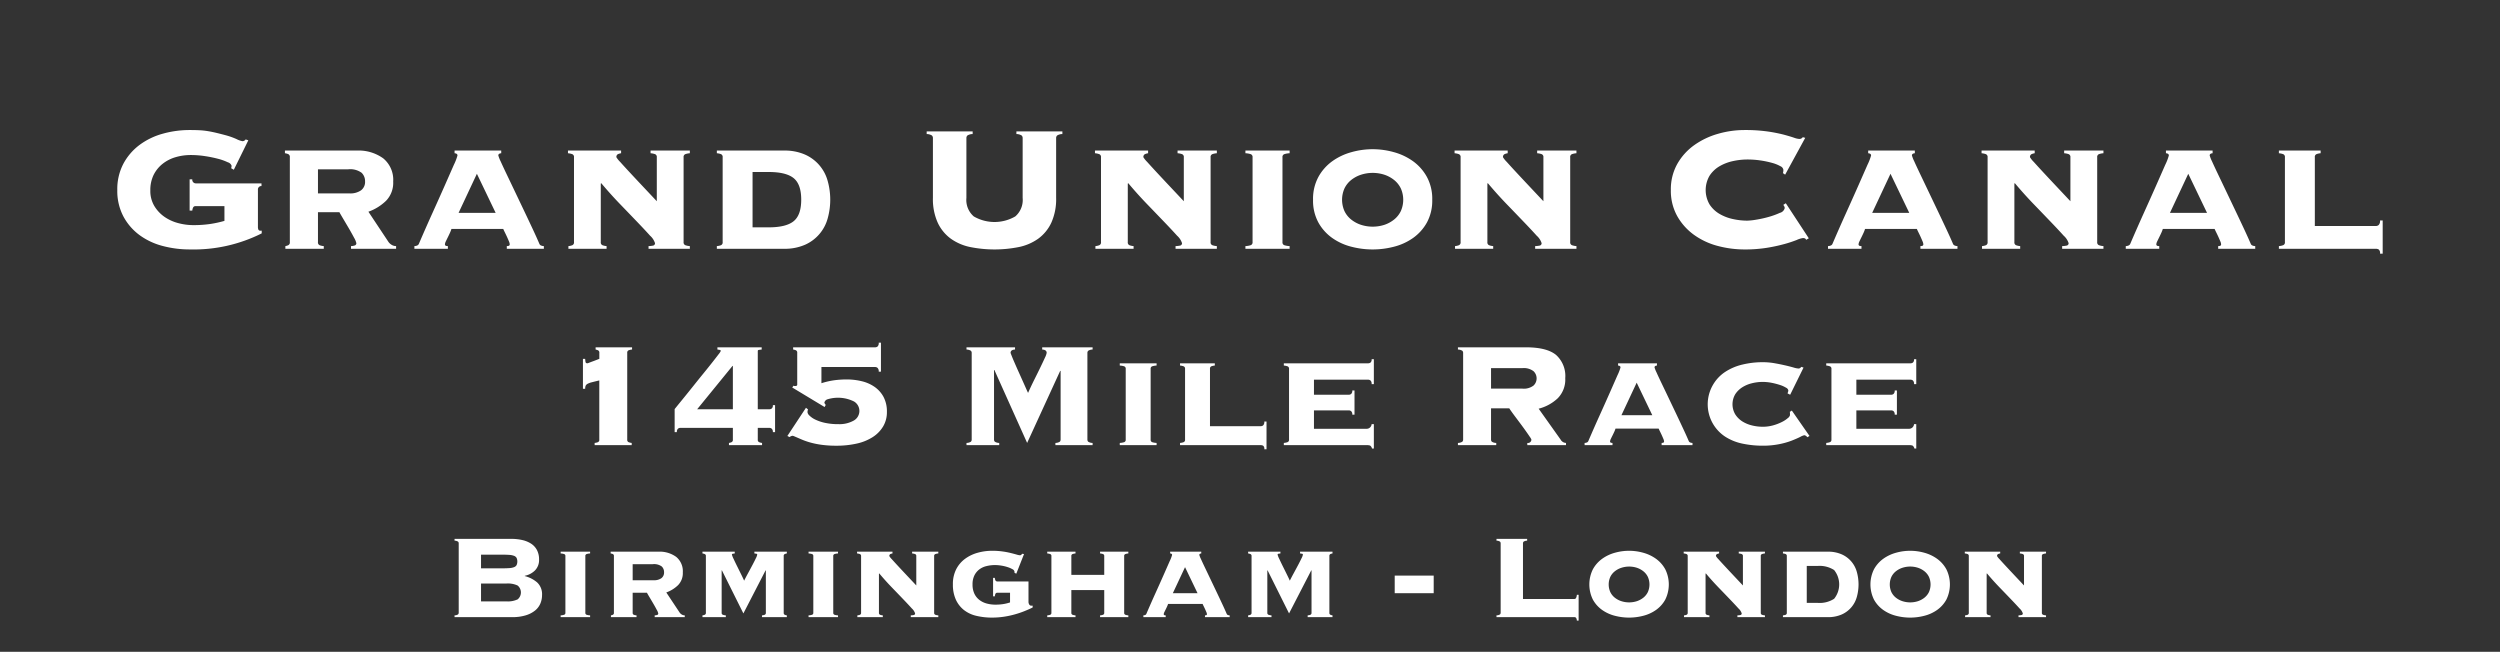
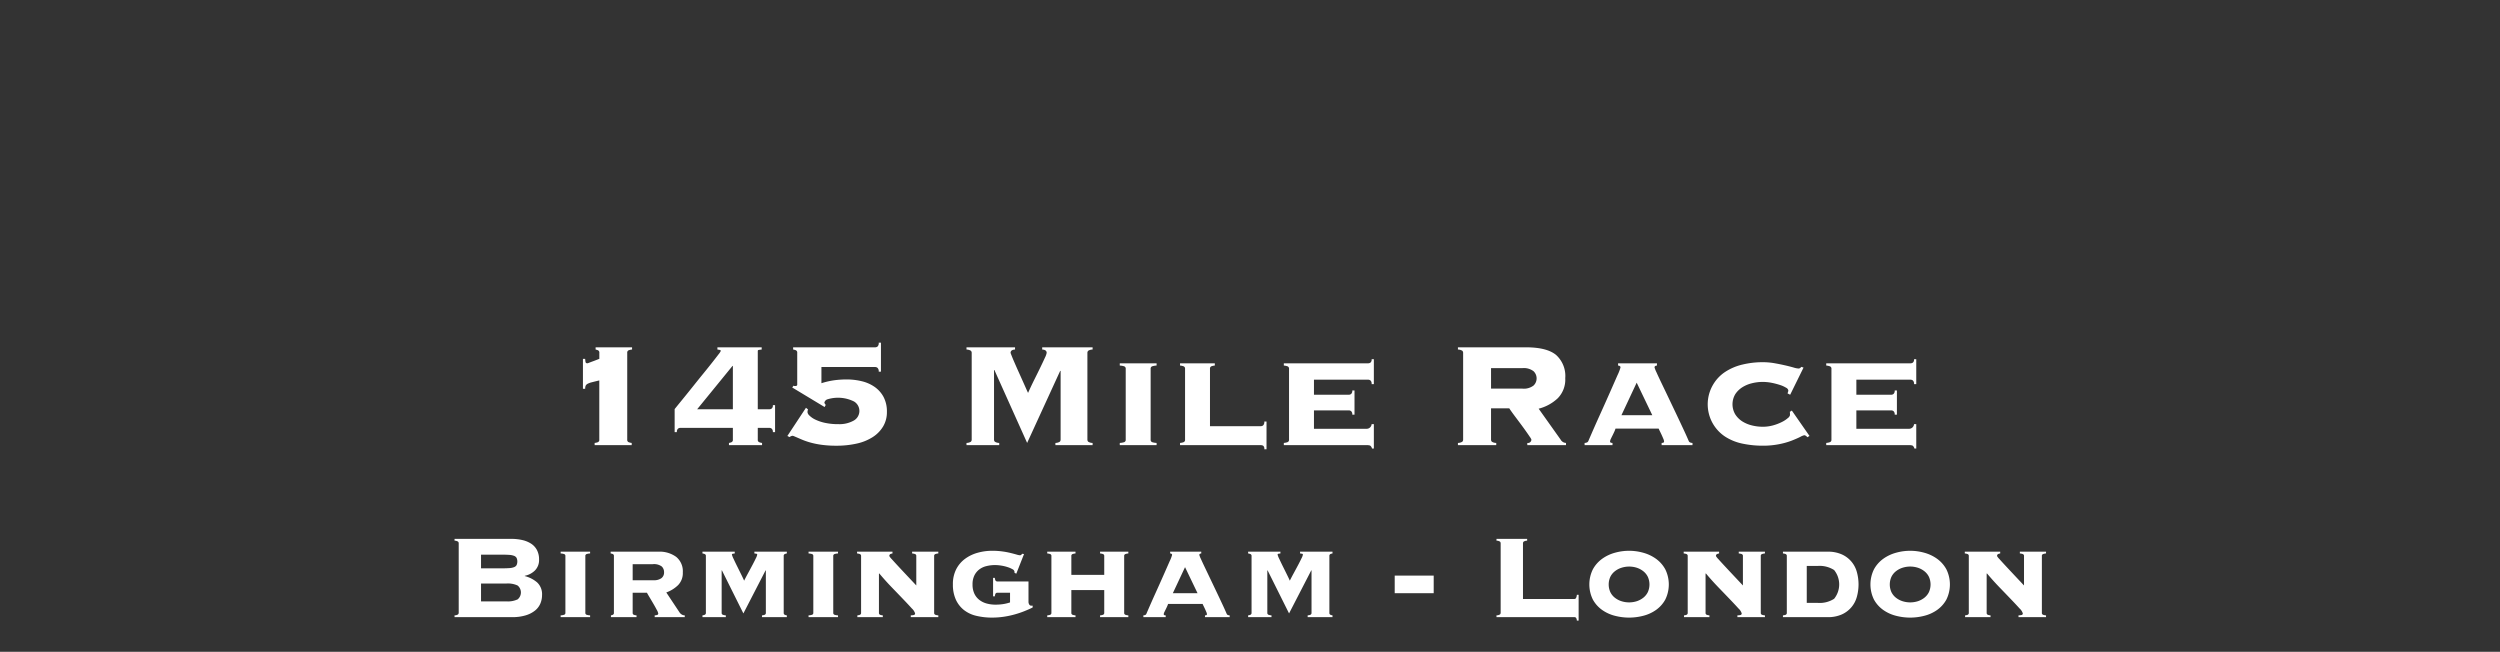
<svg xmlns="http://www.w3.org/2000/svg" width="560" height="146" viewBox="0 0 560 146">
  <rect x="0" y="0" width="560" height="146" fill="#333333" stroke="none" />
  <defs>
    <style>
      .cls-1 {
        fill: #fff;
        fill-rule: evenodd;
      }
    </style>
  </defs>
-   <path id="Grand_Union_Canal" data-name="Grand Union Canal" class="cls-1" d="M50.275,46.177v3.3a24.532,24.532,0,0,1-3.225.7,25.678,25.678,0,0,1-3.775.25,13.051,13.051,0,0,1-3.35-.45,9.74,9.74,0,0,1-3.075-1.4,7.908,7.908,0,0,1-2.275-2.425,6.538,6.538,0,0,1-.9-3.475,7.7,7.7,0,0,1,.75-3.525,7.328,7.328,0,0,1,2.025-2.475,8.534,8.534,0,0,1,2.9-1.475,12.154,12.154,0,0,1,3.425-.475,20.909,20.909,0,0,1,3.175.25,27.55,27.55,0,0,1,2.925.6,11.723,11.723,0,0,1,2.15.775,1.246,1.246,0,0,1,.85.775,1.757,1.757,0,0,1-.1.55l0.6,0.35,3.25-6.6-0.6-.2a0.864,0.864,0,0,1-.7.4,4.685,4.685,0,0,1-1.35-.475,16.219,16.219,0,0,0-2.3-.825q-1.3-.349-2.25-0.575t-1.85-.375a16.608,16.608,0,0,0-1.85-.2q-0.95-.049-2.2-0.05a22.272,22.272,0,0,0-6.075.825,15.726,15.726,0,0,0-5.175,2.5,12.8,12.8,0,0,0-3.625,4.2,12.2,12.2,0,0,0-1.375,5.925A12.194,12.194,0,0,0,27.65,48.5a12.531,12.531,0,0,0,3.625,4.175A15.262,15.262,0,0,0,36.45,55.1a23.6,23.6,0,0,0,6.075.775,33.955,33.955,0,0,0,16.1-3.6v-0.6h-0.25a0.473,0.473,0,0,1-.5-0.25,1.6,1.6,0,0,1-.1-0.6v-8.3a0.759,0.759,0,0,1,.8-0.85v-0.6H43.825a0.8,0.8,0,0,1-.75-0.9h-0.6v7h0.6a1.97,1.97,0,0,1,.2-0.725,0.571,0.571,0,0,1,.55-0.275h6.45Zm20.949-2.85v-5.4h6.75A4.347,4.347,0,0,1,81,38.7a2.616,2.616,0,0,1,.775,1.925,2.345,2.345,0,0,1-.925,2.025,4.205,4.205,0,0,1-2.525.675h-7.1Zm-6.3,10.9a0.676,0.676,0,0,1-.35.7,2.838,2.838,0,0,1-.65.2v0.6h8.6v-0.6a3.3,3.3,0,0,1-.925-0.2,0.666,0.666,0,0,1-.375-0.7v-6.7h4.8q0.15,0.3.775,1.35t1.3,2.2q0.675,1.151,1.2,2.15a4.268,4.268,0,0,1,.525,1.25A0.515,0.515,0,0,1,79.4,55a2.763,2.763,0,0,1-.775.125v0.6h10.1v-0.6a1.882,1.882,0,0,1-1.025-.3,2.237,2.237,0,0,1-.725-0.7l-4.45-6.7A10.976,10.976,0,0,0,86.5,44.952a5.777,5.777,0,0,0,1.575-4.275,6.215,6.215,0,0,0-2.225-5.2,9.407,9.407,0,0,0-5.975-1.75H63.824v0.6a2.779,2.779,0,0,1,.75.2,0.677,0.677,0,0,1,.35.7v19Zm48.6,1.5h8.3v-0.6a1.545,1.545,0,0,1-.6-0.125,0.684,0.684,0,0,1-.4-0.375q-0.55-1.3-1.45-3.225t-1.925-4.075l-2.05-4.3q-1.024-2.149-1.875-3.925t-1.375-2.95a7.708,7.708,0,0,1-.525-1.325q0-.45.65-0.5v-0.6h-10.45v0.6q0.65,0.05.65,0.5a11.641,11.641,0,0,1-.8,2.075q-0.8,1.826-2.025,4.6t-2.775,6.2q-1.55,3.425-3.05,6.925a0.685,0.685,0,0,1-.4.375,1.545,1.545,0,0,1-.6.125v0.6h7.5v-0.6a2.124,2.124,0,0,1-.4-0.05,0.342,0.342,0,0,1-.25-0.4,1.7,1.7,0,0,1,.2-0.625q0.2-.424.45-0.925t0.475-1a6.5,6.5,0,0,0,.325-0.85h11.6q0.15,0.35.4,0.85t0.475,1q0.225,0.5.4,0.925a1.883,1.883,0,0,1,.175.625,0.342,0.342,0,0,1-.25.4,2.132,2.132,0,0,1-.4.05v0.6Zm-2.5-8.05h-8.3l4.1-8.75Zm42.1-12.45a0.66,0.66,0,0,1,.4-0.7,3.782,3.782,0,0,1,1-.2v-0.6h-8.8v0.6a3.79,3.79,0,0,1,1,.2,0.661,0.661,0,0,1,.4.7v9.85l-3.2-3.4q-1.6-1.7-2.9-3.1T138.9,36.252a5.558,5.558,0,0,1-.825-1.025,0.675,0.675,0,0,1,.35-0.7,2.766,2.766,0,0,1,.7-0.2v-0.6h-11.9v0.6a3.681,3.681,0,0,1,.95.2,0.661,0.661,0,0,1,.4.7v19a0.666,0.666,0,0,1-.375.7,3.2,3.2,0,0,1-.875.2v0.6h8.55v-0.6a3.3,3.3,0,0,1-.925-0.2,0.666,0.666,0,0,1-.375-0.7v-13.1l0.1-.1q2.1,2.5,4.25,4.725t3.875,4.025q1.725,1.8,2.825,3.025a3.748,3.748,0,0,1,1.1,1.675,0.541,0.541,0,0,1-.525.55,4.978,4.978,0,0,1-.925.1v0.6h9.25v-0.6a3.75,3.75,0,0,1-1-.2,0.659,0.659,0,0,1-.4-0.7v-19Zm15.45,15.7v-12.4h3.6q3.9,0,5.6,1.375t1.7,4.825q0,3.45-1.7,4.825t-5.6,1.375h-3.6Zm-6.7,3.3a0.666,0.666,0,0,1-.375.7,3.307,3.307,0,0,1-.925.2v0.6h15a11.29,11.29,0,0,0,4.75-.9,9.044,9.044,0,0,0,5.075-5.9,15.627,15.627,0,0,0,0-8.4,9.044,9.044,0,0,0-5.075-5.9,11.29,11.29,0,0,0-4.75-.9h-15v0.6a3.335,3.335,0,0,1,.925.2,0.666,0.666,0,0,1,.375.7v19Zm67.2-9.9a4.876,4.876,0,0,1-1.65,4.15,9.274,9.274,0,0,1-9.3,0,4.876,4.876,0,0,1-1.65-4.15v-13.4a0.78,0.78,0,0,1,.225-0.575,2.24,2.24,0,0,1,1.175-.325v-0.6h-10.3v0.6a2.244,2.244,0,0,1,1.175.325,0.78,0.78,0,0,1,.225.575v13.4a12.817,12.817,0,0,0,1.075,5.55,9.247,9.247,0,0,0,2.95,3.6,11.4,11.4,0,0,0,4.4,1.875,27.777,27.777,0,0,0,10.75,0,11.4,11.4,0,0,0,4.4-1.875,9.256,9.256,0,0,0,2.95-3.6,12.832,12.832,0,0,0,1.075-5.55v-13.4a0.78,0.78,0,0,1,.225-0.575,2.24,2.24,0,0,1,1.175-.325v-0.6h-10.3v0.6a2.244,2.244,0,0,1,1.175.325,0.78,0.78,0,0,1,.225.575v13.4Zm42.1-9.1a0.66,0.66,0,0,1,.4-0.7,3.782,3.782,0,0,1,1-.2v-0.6h-8.8v0.6a3.79,3.79,0,0,1,1,.2,0.661,0.661,0,0,1,.4.7v9.85l-3.2-3.4q-1.6-1.7-2.9-3.1t-2.125-2.325a5.558,5.558,0,0,1-.825-1.025,0.675,0.675,0,0,1,.35-0.7,2.766,2.766,0,0,1,.7-0.2v-0.6h-11.9v0.6a3.681,3.681,0,0,1,.95.2,0.661,0.661,0,0,1,.4.7v19a0.666,0.666,0,0,1-.375.7,3.2,3.2,0,0,1-.875.2v0.6h8.55v-0.6a3.3,3.3,0,0,1-.925-0.2,0.666,0.666,0,0,1-.375-0.7v-13.1l0.1-.1q2.1,2.5,4.25,4.725t3.875,4.025q1.725,1.8,2.825,3.025a3.748,3.748,0,0,1,1.1,1.675,0.541,0.541,0,0,1-.525.55,4.978,4.978,0,0,1-.925.1v0.6h9.25v-0.6a3.75,3.75,0,0,1-1-.2,0.659,0.659,0,0,1-.4-0.7v-19Zm17.7-1.5h-9.9v0.6a4.6,4.6,0,0,1,1.175.2,0.658,0.658,0,0,1,.425.7v19a0.657,0.657,0,0,1-.425.7,4.566,4.566,0,0,1-1.175.2v0.6h9.9v-0.6a4.55,4.55,0,0,1-1.175-.2,0.655,0.655,0,0,1-.425-0.7v-19a0.656,0.656,0,0,1,.425-0.7,4.584,4.584,0,0,1,1.175-.2v-0.6Zm21.274,5.427a7.058,7.058,0,0,1,2.175,1.2,5.412,5.412,0,0,1,1.475,1.883,6.263,6.263,0,0,1,0,5.02,5.405,5.405,0,0,1-1.475,1.883,7.06,7.06,0,0,1-2.175,1.206,8.522,8.522,0,0,1-5.325,0,7.008,7.008,0,0,1-2.2-1.206,5.405,5.405,0,0,1-1.475-1.883,6.263,6.263,0,0,1,0-5.02,5.412,5.412,0,0,1,1.475-1.883,7.006,7.006,0,0,1,2.2-1.2A8.508,8.508,0,0,1,310.146,39.154Zm-7.4-5.077a13.442,13.442,0,0,0-4.3,2.025,10.645,10.645,0,0,0-3.125,3.525,10.3,10.3,0,0,0-1.2,5.1,10.268,10.268,0,0,0,1.2,5.125,10.459,10.459,0,0,0,3.125,3.475,12.935,12.935,0,0,0,4.3,1.95,18.9,18.9,0,0,0,9.45,0,12.935,12.935,0,0,0,4.3-1.95,10.459,10.459,0,0,0,3.125-3.475,10.268,10.268,0,0,0,1.2-5.125,10.3,10.3,0,0,0-1.2-5.1A10.645,10.645,0,0,0,316.5,36.1a13.442,13.442,0,0,0-4.3-2.025A17.5,17.5,0,0,0,302.746,34.077Zm48.975,1.15a0.66,0.66,0,0,1,.4-0.7,3.782,3.782,0,0,1,1-.2v-0.6h-8.8v0.6a3.79,3.79,0,0,1,1,.2,0.661,0.661,0,0,1,.4.7v9.85l-3.2-3.4q-1.6-1.7-2.9-3.1T337.5,36.252a5.558,5.558,0,0,1-.825-1.025,0.675,0.675,0,0,1,.35-0.7,2.766,2.766,0,0,1,.7-0.2v-0.6h-11.9v0.6a3.681,3.681,0,0,1,.95.2,0.661,0.661,0,0,1,.4.7v19a0.666,0.666,0,0,1-.375.7,3.2,3.2,0,0,1-.875.2v0.6h8.55v-0.6a3.3,3.3,0,0,1-.925-0.2,0.666,0.666,0,0,1-.375-0.7v-13.1l0.1-.1q2.1,2.5,4.25,4.725t3.875,4.025q1.725,1.8,2.825,3.025a3.748,3.748,0,0,1,1.1,1.675,0.541,0.541,0,0,1-.525.55,4.978,4.978,0,0,1-.925.1v0.6h9.25v-0.6a3.75,3.75,0,0,1-1-.2,0.659,0.659,0,0,1-.4-0.7v-19Zm48.149,3.9,4.5-8.25-0.55-.15a0.9,0.9,0,0,1-.75.4,4.109,4.109,0,0,1-1.2-.275q-0.8-.274-2.25-0.675a34.294,34.294,0,0,0-3.675-.725,35.617,35.617,0,0,0-5.175-.325,21.4,21.4,0,0,0-5.95.85,17.31,17.31,0,0,0-5.3,2.525,13.112,13.112,0,0,0-3.8,4.2,11.588,11.588,0,0,0-1.45,5.875,11.584,11.584,0,0,0,1.45,5.875,13.1,13.1,0,0,0,3.8,4.2,16.057,16.057,0,0,0,5.3,2.45,23.3,23.3,0,0,0,5.95.775,30.894,30.894,0,0,0,5.05-.375,36.5,36.5,0,0,0,3.925-.85,27.35,27.35,0,0,0,2.725-.9,4.919,4.919,0,0,1,1.4-.425,1.081,1.081,0,0,1,.425.075,0.553,0.553,0,0,1,.275.325l0.6-.35-5.15-7.85-0.55.35a3.083,3.083,0,0,0,.2.35,0.717,0.717,0,0,1,.1.4,1.459,1.459,0,0,1-1.075,1.05,16.86,16.86,0,0,1-2.475.9,24.051,24.051,0,0,1-2.8.625,14.5,14.5,0,0,1-2.05.225,15.17,15.17,0,0,1-3.15-.35,10.136,10.136,0,0,1-3.025-1.15,6.682,6.682,0,0,1-2.25-2.125,6.381,6.381,0,0,1,0-6.45,6.7,6.7,0,0,1,2.25-2.125,10.18,10.18,0,0,1,3.025-1.15,15.225,15.225,0,0,1,3.15-.35,19.894,19.894,0,0,1,3.05.225A20.954,20.954,0,0,1,397,36.5a7.908,7.908,0,0,1,1.8.725,1.087,1.087,0,0,1,.675.8,3.166,3.166,0,0,1-.025.425,1.908,1.908,0,0,1-.075.325Zm30.3,16.6h8.3v-0.6a1.545,1.545,0,0,1-.6-0.125,0.684,0.684,0,0,1-.4-0.375q-0.55-1.3-1.45-3.225t-1.925-4.075l-2.05-4.3q-1.024-2.149-1.875-3.925t-1.375-2.95a7.708,7.708,0,0,1-.525-1.325q0-.45.65-0.5v-0.6h-10.45v0.6q0.649,0.05.65,0.5a11.641,11.641,0,0,1-.8,2.075q-0.8,1.826-2.025,4.6t-2.775,6.2q-1.55,3.425-3.05,6.925a0.684,0.684,0,0,1-.4.375,1.545,1.545,0,0,1-.6.125v0.6h7.5v-0.6a2.132,2.132,0,0,1-.4-0.05,0.342,0.342,0,0,1-.25-0.4,1.716,1.716,0,0,1,.2-0.625q0.2-.424.45-0.925t0.475-1a6.5,6.5,0,0,0,.325-0.85h11.6q0.15,0.35.4,0.85t0.475,1q0.225,0.5.4,0.925a1.883,1.883,0,0,1,.175.625,0.342,0.342,0,0,1-.25.4,2.132,2.132,0,0,1-.4.05v0.6Zm-2.5-8.05h-8.3l4.1-8.75Zm42.1-12.45a0.66,0.66,0,0,1,.4-0.7,3.782,3.782,0,0,1,1-.2v-0.6h-8.8v0.6a3.79,3.79,0,0,1,1,.2,0.661,0.661,0,0,1,.4.7v9.85l-3.2-3.4q-1.6-1.7-2.9-3.1t-2.125-2.325a5.558,5.558,0,0,1-.825-1.025,0.675,0.675,0,0,1,.35-0.7,2.766,2.766,0,0,1,.7-0.2v-0.6h-11.9v0.6a3.681,3.681,0,0,1,.95.2,0.661,0.661,0,0,1,.4.7v19a0.666,0.666,0,0,1-.375.7,3.2,3.2,0,0,1-.875.2v0.6h8.55v-0.6a3.3,3.3,0,0,1-.925-0.2,0.666,0.666,0,0,1-.375-0.7v-13.1l0.1-.1q2.1,2.5,4.25,4.725t3.875,4.025q1.725,1.8,2.825,3.025a3.748,3.748,0,0,1,1.1,1.675,0.541,0.541,0,0,1-.525.55,4.978,4.978,0,0,1-.925.1v0.6h9.25v-0.6a3.75,3.75,0,0,1-1-.2,0.659,0.659,0,0,1-.4-0.7v-19Zm27.1,20.5h8.3v-0.6a1.545,1.545,0,0,1-.6-0.125,0.684,0.684,0,0,1-.4-0.375q-0.551-1.3-1.45-3.225t-1.925-4.075l-2.05-4.3q-1.024-2.149-1.875-3.925t-1.375-2.95a7.708,7.708,0,0,1-.525-1.325q0-.45.65-0.5v-0.6h-10.45v0.6q0.649,0.05.65,0.5a11.641,11.641,0,0,1-.8,2.075q-0.8,1.826-2.025,4.6t-2.775,6.2q-1.55,3.425-3.05,6.925a0.684,0.684,0,0,1-.4.375,1.545,1.545,0,0,1-.6.125v0.6h7.5v-0.6a2.132,2.132,0,0,1-.4-0.05,0.342,0.342,0,0,1-.25-0.4,1.716,1.716,0,0,1,.2-0.625q0.2-.424.45-0.925t0.475-1a6.5,6.5,0,0,0,.325-0.85h11.6q0.15,0.35.4,0.85t0.475,1q0.225,0.5.4,0.925a1.883,1.883,0,0,1,.175.625,0.342,0.342,0,0,1-.25.4,2.132,2.132,0,0,1-.4.05v0.6Zm-2.5-8.05h-8.3l4.1-8.75Zm17.45,6.55a0.66,0.66,0,0,1-.4.7,3.648,3.648,0,0,1-.95.2v0.6h21.75a1.331,1.331,0,0,1,.6.15,1.026,1.026,0,0,1,.3.95h0.6v-7.45h-0.6a1.269,1.269,0,0,1-.3,1.025,1,1,0,0,1-.6.225h-13.7v-15.4a0.666,0.666,0,0,1,.375-0.7,3.327,3.327,0,0,1,.925-0.2v-0.6h-9.35v0.6a3.681,3.681,0,0,1,.95.2,0.661,0.661,0,0,1,.4.7v19Z" />
  <path id="_145_Mile_Race" data-name="145 Mile Race" class="cls-1" d="M130.579,87.09h0.5a1.775,1.775,0,0,1,.1-0.667,0.959,0.959,0,0,1,.417-0.437,3.787,3.787,0,0,1,.958-0.354q0.647-.166,1.688-0.417v13.25a0.554,0.554,0,0,1-.313.583,2.669,2.669,0,0,1-.729.167v0.5H141.5v-0.5a2.617,2.617,0,0,1-.688-0.167,0.555,0.555,0,0,1-.312-0.583V79.048a0.555,0.555,0,0,1,.312-0.583,2.779,2.779,0,0,1,.771-0.167V77.8h-8.167v0.5a2.4,2.4,0,0,1,.542.167,0.564,0.564,0,0,1,.292.583v1.333q-0.126.042-.542,0.208t-0.875.333c-0.306.111-.583,0.216-0.833,0.313a2.011,2.011,0,0,1-.459.146,0.389,0.389,0,0,1-.4-0.4,4.16,4.16,0,0,1-.063-0.6h-0.5V87.09ZM151.12,96.8h0.5a0.932,0.932,0,0,1,.25-0.771,0.833,0.833,0,0,1,.5-0.187h11.792v2.625a0.564,0.564,0,0,1-.292.583,2.285,2.285,0,0,1-.583.167v0.5H170.7v-0.5a2.57,2.57,0,0,1-.646-0.167,0.555,0.555,0,0,1-.313-0.583V95.84h2.625a0.829,0.829,0,0,1,.5.188,0.928,0.928,0,0,1,.25.771h0.5V90.757h-0.5a0.861,0.861,0,0,1-.25.75,0.892,0.892,0,0,1-.5.167h-2.625V78.632a0.24,0.24,0,0,1,.23-0.25q0.228-.041.645-0.083V77.8H160.7v0.5q0.333,0.042.541,0.083a0.233,0.233,0,0,1,.209.25,3.816,3.816,0,0,1-.521.771q-0.522.688-1.375,1.771T157.6,83.611q-1.105,1.355-2.25,2.792t-2.25,2.792q-1.105,1.354-1.98,2.438V96.8Zm13.042-5.125h-8l7.917-9.708h0.083v9.708Zm16.375-.333-4.167,6.315,0.5,0.252a1.3,1.3,0,0,1,.625-0.294,1.1,1.1,0,0,1,.375.1l0.542,0.231L179.7,98.5a16.009,16.009,0,0,0,1.917.651,18.577,18.577,0,0,0,2.542.5,24.14,24.14,0,0,0,3.166.189,20.459,20.459,0,0,0,4.584-.479A11.011,11.011,0,0,0,195.5,97.9a7.234,7.234,0,0,0,2.333-2.4,6.2,6.2,0,0,0,.834-3.208,6.968,6.968,0,0,0-.75-3.375,6.51,6.51,0,0,0-2-2.25,8.462,8.462,0,0,0-2.875-1.271,14.234,14.234,0,0,0-3.375-.4,20.958,20.958,0,0,0-2.834.188A17.25,17.25,0,0,0,184,85.84V82.215h12.083a0.782,0.782,0,0,1,.5.208,1.064,1.064,0,0,1,.25.833h0.5v-6.5h-0.5a1.057,1.057,0,0,1-.25.854,0.829,0.829,0,0,1-.5.188H177.662v0.5a2.32,2.32,0,0,1,.625.167,0.564,0.564,0,0,1,.291.583v7a0.336,0.336,0,0,1-.333.417H178a0.337,0.337,0,0,1-.25-0.083l-0.292.417,7.25,4.375,0.25-.458a3.1,3.1,0,0,0-.208-0.312,0.355,0.355,0,0,1-.083-0.229,1,1,0,0,1,.687-0.729,8.04,8.04,0,0,1,5.959.494,2.47,2.47,0,0,1-.1,4.283,6.516,6.516,0,0,1-3.416.786,13.7,13.7,0,0,1-3-.292,9.58,9.58,0,0,1-2.167-.729,4.744,4.744,0,0,1-1.312-.9,1.264,1.264,0,0,1-.438-0.75A1.577,1.577,0,0,1,181,91.715Zm55.874,8.375h8.333v-0.5a1.861,1.861,0,0,1-.979-0.271,0.648,0.648,0,0,1-.187-0.479V79.048a0.649,0.649,0,0,1,.187-0.479,1.867,1.867,0,0,1,.979-0.271V77.8H233.453v0.5q1,0.042,1,.75a3.9,3.9,0,0,1-.375,1.042q-0.375.834-.979,2.083t-1.355,2.75q-0.75,1.5-1.458,3.083-0.125-.25-0.458-1t-0.771-1.729q-0.438-.978-0.917-2.042t-0.875-1.979q-0.4-.916-0.646-1.542c-0.166-.417-0.25-0.639-0.25-0.667q0-.708,1-0.75V77.8H216.494v0.5a1.872,1.872,0,0,1,.98.271,0.649,0.649,0,0,1,.187.479V98.465a0.648,0.648,0,0,1-.187.479,1.865,1.865,0,0,1-.98.271v0.5h7.334v-0.5a1.861,1.861,0,0,1-.979-0.271,0.649,0.649,0,0,1-.188-0.479V82.882h0.083l7.334,16.333,7.416-16.167,0.084,0.083V98.465a0.649,0.649,0,0,1-.188.479,1.864,1.864,0,0,1-.979.271v0.5Zm22.667-18.333h-8.25v0.5a3.838,3.838,0,0,1,.979.167,0.548,0.548,0,0,1,.354.583V98.465a0.548,0.548,0,0,1-.354.583,3.812,3.812,0,0,1-.979.167v0.5h8.25v-0.5a3.8,3.8,0,0,1-.98-0.167,0.547,0.547,0,0,1-.354-0.583V82.632a0.547,0.547,0,0,1,.354-0.583,3.83,3.83,0,0,1,.98-0.167v-0.5Zm6.374,17.083a0.55,0.55,0,0,1-.333.583,3.038,3.038,0,0,1-.792.167v0.5h18.125a1.107,1.107,0,0,1,.5.125,0.855,0.855,0,0,1,.25.792h0.5V94.423h-0.5a1.057,1.057,0,0,1-.25.854,0.829,0.829,0,0,1-.5.188H271.036V82.632a0.555,0.555,0,0,1,.312-0.583,2.767,2.767,0,0,1,.771-0.167v-0.5h-7.792v0.5a3.063,3.063,0,0,1,.792.167,0.55,0.55,0,0,1,.333.583V98.465Zm28.875-2.417V91.923h7.834a0.833,0.833,0,0,1,.5.188,0.931,0.931,0,0,1,.25.771h0.5V87.465h-0.5a0.931,0.931,0,0,1-.25.771,0.833,0.833,0,0,1-.5.188h-7.834V85.048h12.167a0.831,0.831,0,0,1,.5.188,0.991,0.991,0,0,1,.25.813h0.5V80.465h-0.5a0.861,0.861,0,0,1-.25.75,0.894,0.894,0,0,1-.5.167H287.577v0.5a3.374,3.374,0,0,1,.813.167,0.548,0.548,0,0,1,.354.583V98.465a0.548,0.548,0,0,1-.354.583,3.345,3.345,0,0,1-.813.167v0.5h18.584a2.3,2.3,0,0,1,.729.083,1.063,1.063,0,0,1,.437.667h0.417V95.007h-0.5a1.115,1.115,0,0,1-1.083,1.042H294.327Zm39.666-9V82.465h7a3.556,3.556,0,0,1,2.521.688,2.214,2.214,0,0,1,0,3.208,3.556,3.556,0,0,1-2.521.688h-7Zm0,4.417h4.084q0.125,0.209.541,0.792T339.6,93.59q0.563,0.75,1.167,1.563t1.1,1.521q0.5,0.709.834,1.208a2.328,2.328,0,0,1,.333.583,0.771,0.771,0,0,1-.917.75v0.5h8.667v-0.5a1.438,1.438,0,0,1-1.208-.75l-4.917-6.917a9.739,9.739,0,0,0,4.271-2.333,5.953,5.953,0,0,0,1.687-4.5,6.332,6.332,0,0,0-2.083-5.229q-2.084-1.687-6.708-1.687h-15.25v0.5a1.871,1.871,0,0,1,.979.271,0.649,0.649,0,0,1,.187.479V98.465a0.648,0.648,0,0,1-.187.479,1.864,1.864,0,0,1-.979.271v0.5h8.583v-0.5a1.861,1.861,0,0,1-.979-0.271,0.649,0.649,0,0,1-.188-0.479v-7Zm38.208,8.25h6.917v-0.5a1.285,1.285,0,0,1-.5-0.1,0.571,0.571,0,0,1-.334-0.312q-0.459-1.083-1.208-2.687t-1.6-3.4q-0.855-1.791-1.709-3.583T372.2,85.861q-0.71-1.479-1.146-2.458a6.361,6.361,0,0,1-.437-1.1q0-.375.541-0.417v-0.5h-8.708v0.5q0.541,0.042.542,0.417a9.73,9.73,0,0,1-.667,1.729q-0.668,1.522-1.688,3.833t-2.312,5.167q-1.292,2.855-2.542,5.771a0.569,0.569,0,0,1-.333.313,1.288,1.288,0,0,1-.5.1v0.5h6.25v-0.5a1.764,1.764,0,0,1-.333-0.042,0.285,0.285,0,0,1-.209-0.333,1.429,1.429,0,0,1,.167-0.521q0.166-.354.375-0.771t0.4-.833a5.44,5.44,0,0,0,.271-0.708h9.666c0.084,0.195.194,0.431,0.334,0.708s0.27,0.556.395,0.833,0.236,0.535.334,0.771a1.584,1.584,0,0,1,.146.521,0.285,0.285,0,0,1-.209.333,1.774,1.774,0,0,1-.333.042v0.5Zm-2.083-6.708H363.2l3.417-7.292ZM403.992,82.34l-0.5-.167a1.073,1.073,0,0,1-.25.25,0.609,0.609,0,0,1-.375.125,4.734,4.734,0,0,1-1.125-.229q-0.792-.228-1.875-0.479t-2.375-.479a15.273,15.273,0,0,0-2.666-.229,19.293,19.293,0,0,0-4.48.521,12.123,12.123,0,0,0-3.895,1.646,8.632,8.632,0,0,0-2.75,2.917,8.659,8.659,0,0,0,2.75,11.6,11.4,11.4,0,0,0,3.895,1.563,21.764,21.764,0,0,0,4.48.458,18.584,18.584,0,0,0,3.645-.33,17.05,17.05,0,0,0,2.855-.8q1.207-.475,1.937-0.846a3.289,3.289,0,0,1,.9-0.372,1,1,0,0,1,.667.454l0.5-.289-3.959-5.688-0.458.292a1.288,1.288,0,0,1,.042.375v0.375a1.232,1.232,0,0,1-.48.646,6.141,6.141,0,0,1-1.333.875,10.709,10.709,0,0,1-1.958.75,8.611,8.611,0,0,1-2.354.313,10.052,10.052,0,0,1-2.375-.293,7.182,7.182,0,0,1-2.167-.9,5.145,5.145,0,0,1-1.583-1.569,4.435,4.435,0,0,1,0-4.54,5.236,5.236,0,0,1,1.583-1.547,7.186,7.186,0,0,1,2.167-.9,10.052,10.052,0,0,1,2.375-.293,10.3,10.3,0,0,1,2.062.208,15.946,15.946,0,0,1,1.833.479,6.071,6.071,0,0,1,1.334.6,0.9,0.9,0,0,1,.521.583,1.051,1.051,0,0,1-.063.375,2.876,2.876,0,0,0-.1.333l0.583,0.292Zm11.833,13.708V91.923h7.834a0.833,0.833,0,0,1,.5.188,0.931,0.931,0,0,1,.25.771h0.5V87.465h-0.5a0.931,0.931,0,0,1-.25.771,0.833,0.833,0,0,1-.5.188h-7.834V85.048h12.167a0.831,0.831,0,0,1,.5.188,0.991,0.991,0,0,1,.25.813h0.5V80.465h-0.5a0.861,0.861,0,0,1-.25.75,0.894,0.894,0,0,1-.5.167H409.075v0.5a3.374,3.374,0,0,1,.813.167,0.548,0.548,0,0,1,.354.583V98.465a0.548,0.548,0,0,1-.354.583,3.345,3.345,0,0,1-.813.167v0.5h18.584a2.3,2.3,0,0,1,.729.083,1.063,1.063,0,0,1,.437.667h0.417V95.007h-0.5a1.115,1.115,0,0,1-1.083,1.042H415.825Z" />
  <path id="Birmingham_-_London" data-name="Birmingham - London" class="cls-1" d="M107.751,134.709v-4h5.667a5.153,5.153,0,0,1,2.533.45,2.005,2.005,0,0,1,0,3.1,5.153,5.153,0,0,1-2.533.45h-5.667Zm0-7.4v-3.067h4.533q1.067,0,1.767.05a3.636,3.636,0,0,1,1.1.217,1.1,1.1,0,0,1,.567.467,2.011,2.011,0,0,1,0,1.6,1.1,1.1,0,0,1-.567.466,3.575,3.575,0,0,1-1.1.217q-0.7.05-1.767,0.05h-4.533Zm-5,9.933a0.52,0.52,0,0,1-.15.384,1.488,1.488,0,0,1-.783.216v0.4h12.866a10.291,10.291,0,0,0,3.05-.4,6.2,6.2,0,0,0,2.1-1.066,4.061,4.061,0,0,0,1.2-1.567,4.79,4.79,0,0,0,.384-1.9,3.6,3.6,0,0,0-1.084-2.833,6.82,6.82,0,0,0-2.783-1.434v-0.066a4.442,4.442,0,0,0,2.3-1.217,3.3,3.3,0,0,0,.9-2.417,4.476,4.476,0,0,0-.467-2.116,3.839,3.839,0,0,0-1.3-1.434,6.072,6.072,0,0,0-1.966-.816,10.911,10.911,0,0,0-2.5-.267h-12.7v0.4a1.5,1.5,0,0,1,.783.217,0.519,0.519,0,0,1,.15.383v15.533Zm29.433-13.666h-6.6v0.4a3.034,3.034,0,0,1,.783.133,0.437,0.437,0,0,1,.283.467v12.666a0.437,0.437,0,0,1-.283.467,3.034,3.034,0,0,1-.783.133v0.4h6.6v-0.4a3.035,3.035,0,0,1-.784-0.133,0.437,0.437,0,0,1-.283-0.467V124.576a0.437,0.437,0,0,1,.283-0.467,3.035,3.035,0,0,1,.784-0.133v-0.4Zm9.533,6.4v-3.6h4.5a2.9,2.9,0,0,1,2.017.516,1.746,1.746,0,0,1,.516,1.284,1.565,1.565,0,0,1-.616,1.35,2.807,2.807,0,0,1-1.684.45h-4.733Zm-4.2,7.266a0.451,0.451,0,0,1-.233.467,1.879,1.879,0,0,1-.434.133v0.4h5.734v-0.4a2.2,2.2,0,0,1-.617-0.133,0.444,0.444,0,0,1-.25-0.467v-4.466h3.2c0.067,0.133.238,0.433,0.517,0.9s0.566,0.955.866,1.466,0.567,0.989.8,1.434a2.816,2.816,0,0,1,.35.833,0.344,0.344,0,0,1-.283.35,1.834,1.834,0,0,1-.517.083v0.4h6.734v-0.4a1.251,1.251,0,0,1-.684-0.2,1.491,1.491,0,0,1-.483-0.466l-2.967-4.467a7.315,7.315,0,0,0,2.65-1.65,3.851,3.851,0,0,0,1.05-2.85,4.145,4.145,0,0,0-1.483-3.467,6.275,6.275,0,0,0-3.983-1.166h-10.7v0.4a1.834,1.834,0,0,1,.5.133,0.451,0.451,0,0,1,.233.467v12.666Zm24.133-9.466h0.067l4.8,9.633,4.966-9.633h0.067v9.466a0.444,0.444,0,0,1-.25.467,2.2,2.2,0,0,1-.617.133v0.4h5.567v-0.4a1.812,1.812,0,0,1-.467-0.133,0.451,0.451,0,0,1-.233-0.467V124.576a0.451,0.451,0,0,1,.233-0.467,1.812,1.812,0,0,1,.467-0.133v-0.4h-7.267v0.4q0.267,0.033.45,0.066a0.193,0.193,0,0,1,.184.2,2.81,2.81,0,0,1-.3.8q-0.3.635-.75,1.484t-0.967,1.8q-0.518.95-.917,1.75c-0.066-.178-0.245-0.561-0.533-1.15s-0.6-1.217-.933-1.884-0.629-1.277-.884-1.833a4.727,4.727,0,0,1-.383-0.967,0.192,0.192,0,0,1,.183-0.2q0.183-.033.45-0.066v-0.4H157.35v0.4a2.059,2.059,0,0,1,.517.133,0.445,0.445,0,0,1,.25.467v12.666a0.445,0.445,0,0,1-.25.467,2.059,2.059,0,0,1-.517.133v0.4h5.233v-0.4a2.491,2.491,0,0,1-.666-0.133,0.439,0.439,0,0,1-.267-0.467v-9.466Zm26.066-4.2h-6.6v0.4a3.034,3.034,0,0,1,.783.133,0.438,0.438,0,0,1,.284.467v12.666a0.438,0.438,0,0,1-.284.467,3.034,3.034,0,0,1-.783.133v0.4h6.6v-0.4a3.026,3.026,0,0,1-.783-0.133,0.438,0.438,0,0,1-.284-0.467V124.576a0.438,0.438,0,0,1,.284-0.467,3.026,3.026,0,0,1,.783-0.133v-0.4Zm21.533,1a0.44,0.44,0,0,1,.267-0.467,2.49,2.49,0,0,1,.667-0.133v-0.4h-5.867v0.4a2.507,2.507,0,0,1,.667.133,0.441,0.441,0,0,1,.266.467v6.566l-2.133-2.266q-1.068-1.134-1.933-2.067t-1.417-1.55a3.724,3.724,0,0,1-.55-0.683,0.45,0.45,0,0,1,.233-0.467,1.812,1.812,0,0,1,.467-0.133v-0.4h-7.933v0.4a2.422,2.422,0,0,1,.633.133,0.441,0.441,0,0,1,.267.467v12.666a0.445,0.445,0,0,1-.25.467,2.136,2.136,0,0,1-.584.133v0.4h5.7v-0.4a2.18,2.18,0,0,1-.616-0.133,0.444,0.444,0,0,1-.25-0.467v-8.733l0.066-.067q1.4,1.668,2.834,3.15t2.583,2.684q1.15,1.2,1.883,2.016a2.5,2.5,0,0,1,.734,1.117,0.362,0.362,0,0,1-.35.367,3.394,3.394,0,0,1-.617.066v0.4h6.167v-0.4a2.49,2.49,0,0,1-.667-0.133,0.44,0.44,0,0,1-.267-0.467V124.576Zm21.133,5.666h-6.933a0.462,0.462,0,0,1-.5-0.3,1.631,1.631,0,0,1-.1-0.5h-0.4v4.134h0.4a1.631,1.631,0,0,1,.1-0.5,0.462,0.462,0,0,1,.5-0.3h2.8v2.166a9.3,9.3,0,0,1-1.6.384,11.271,11.271,0,0,1-1.633.116,7.371,7.371,0,0,1-2.034-.266,4.7,4.7,0,0,1-1.633-.817,3.815,3.815,0,0,1-1.1-1.4,4.78,4.78,0,0,1-.4-2.05,4.468,4.468,0,0,1,.4-1.983,3.809,3.809,0,0,1,1.083-1.35,4.276,4.276,0,0,1,1.617-.767,8.11,8.11,0,0,1,1.967-.233,8.961,8.961,0,0,1,1.35.116,9.075,9.075,0,0,1,1.416.334,5.549,5.549,0,0,1,1.117.483,0.73,0.73,0,0,1,.45.567v0.233l0.4,0.2,1.733-4.4-0.4-.067q-0.133.133-.216,0.234a0.458,0.458,0,0,1-.35.1,3.189,3.189,0,0,1-.684-0.15q-0.518-.15-1.316-0.35a18.328,18.328,0,0,0-1.85-.35,16.46,16.46,0,0,0-2.317-.15,11.948,11.948,0,0,0-3.283.45,8.623,8.623,0,0,0-2.817,1.366,6.706,6.706,0,0,0-1.967,2.334,7.271,7.271,0,0,0-.733,3.383,8.064,8.064,0,0,0,.65,3.383,6.268,6.268,0,0,0,1.8,2.334,7.1,7.1,0,0,0,2.783,1.316,14.966,14.966,0,0,0,3.567.4,17.7,17.7,0,0,0,2.533-.183,19.614,19.614,0,0,0,2.467-.517,20.917,20.917,0,0,0,2.233-.75q1.033-.415,1.834-0.816v-0.4h-0.3a0.523,0.523,0,0,1-.467-0.267,1.1,1.1,0,0,1-.167-0.6v-4.567Zm9.6,1.934h7.367v5.066a0.44,0.44,0,0,1-.267.467,2.5,2.5,0,0,1-.667.133v0.4h6.334v-0.4a2.5,2.5,0,0,1-.667-0.133,0.44,0.44,0,0,1-.267-0.467V124.576a0.44,0.44,0,0,1,.267-0.467,2.5,2.5,0,0,1,.667-0.133v-0.4h-6.334v0.4a2.5,2.5,0,0,1,.667.133,0.44,0.44,0,0,1,.267.467v4.2h-7.367v-4.2a0.44,0.44,0,0,1,.267-0.467,2.491,2.491,0,0,1,.666-0.133v-0.4h-6.333v0.4a2.5,2.5,0,0,1,.667.133,0.441,0.441,0,0,1,.266.467v12.666a0.441,0.441,0,0,1-.266.467,2.5,2.5,0,0,1-.667.133v0.4h6.333v-0.4a2.491,2.491,0,0,1-.666-0.133,0.44,0.44,0,0,1-.267-0.467v-5.066Zm29.933,6.066h5.533v-0.4a1.028,1.028,0,0,1-.4-0.083,0.454,0.454,0,0,1-.266-0.25q-0.368-.867-0.967-2.15t-1.283-2.717q-0.684-1.432-1.367-2.866t-1.25-2.617q-0.567-1.183-.917-1.967a5.165,5.165,0,0,1-.35-0.883q0-.3.434-0.333v-0.4h-6.967v0.4q0.433,0.033.433,0.333a7.791,7.791,0,0,1-.533,1.383q-0.534,1.218-1.35,3.067t-1.85,4.133q-1.034,2.284-2.033,4.617a0.459,0.459,0,0,1-.267.25,1.024,1.024,0,0,1-.4.083v0.4h5v-0.4a1.446,1.446,0,0,1-.267-0.033,0.228,0.228,0,0,1-.166-0.267,1.135,1.135,0,0,1,.133-0.416q0.133-.283.3-0.617t0.317-.667a4.263,4.263,0,0,0,.216-0.566h7.734q0.1,0.233.266,0.566t0.317,0.667q0.15,0.333.267,0.617a1.276,1.276,0,0,1,.116.416,0.228,0.228,0,0,1-.166.267,1.456,1.456,0,0,1-.267.033v0.4Zm-1.667-5.366h-5.533l2.733-5.834Zm15.633-5.1h0.067l4.8,9.633,4.967-9.633h0.066v9.466a0.444,0.444,0,0,1-.25.467,2.188,2.188,0,0,1-.616.133v0.4h5.566v-0.4a1.817,1.817,0,0,1-.466-0.133,0.45,0.45,0,0,1-.234-0.467V124.576a0.45,0.45,0,0,1,.234-0.467,1.817,1.817,0,0,1,.466-0.133v-0.4h-7.266v0.4q0.266,0.033.45,0.066a0.192,0.192,0,0,1,.183.2,2.81,2.81,0,0,1-.3.8q-0.3.635-.75,1.484t-0.967,1.8q-0.516.95-.916,1.75-0.1-.267-0.534-1.15t-0.933-1.884q-0.5-1-.883-1.833a4.7,4.7,0,0,1-.384-0.967,0.192,0.192,0,0,1,.184-0.2q0.183-.033.45-0.066v-0.4h-7.234v0.4a2.059,2.059,0,0,1,.517.133,0.444,0.444,0,0,1,.25.467v12.666a0.444,0.444,0,0,1-.25.467,2.059,2.059,0,0,1-.517.133v0.4h5.234v-0.4a2.5,2.5,0,0,1-.667-0.133,0.44,0.44,0,0,1-.267-0.467v-9.466Zm28.533,5.1h8.733v-3.934h-8.733v3.934Zm28.733,1.3V121.709a0.519,0.519,0,0,1,.15-0.383,1.5,1.5,0,0,1,.783-0.217v-0.4h-6.867v0.4a1.5,1.5,0,0,1,.784.217,0.519,0.519,0,0,1,.15.383v15.533a0.52,0.52,0,0,1-.15.384,1.493,1.493,0,0,1-.784.216v0.4h17.4a0.591,0.591,0,0,1,.4.117,1.164,1.164,0,0,1,.2.65h0.4v-5.767h-0.4a1.763,1.763,0,0,1-.2.75,0.461,0.461,0,0,1-.4.184H341.147Zm25.55-6.982a4.709,4.709,0,0,1,1.45.8,3.613,3.613,0,0,1,.983,1.255,4.176,4.176,0,0,1,0,3.347,3.613,3.613,0,0,1-.983,1.255,4.732,4.732,0,0,1-1.45.8,5.689,5.689,0,0,1-3.55,0,4.672,4.672,0,0,1-1.467-.8,3.589,3.589,0,0,1-.983-1.255,4.176,4.176,0,0,1,0-3.347A3.589,3.589,0,0,1,361.68,128a4.65,4.65,0,0,1,1.467-.8A5.67,5.67,0,0,1,366.7,127.194Zm-4.934-3.385a8.945,8.945,0,0,0-2.866,1.35,7.1,7.1,0,0,0-2.084,2.35,7.661,7.661,0,0,0,0,6.817,6.98,6.98,0,0,0,2.084,2.316,8.6,8.6,0,0,0,2.866,1.3,12.6,12.6,0,0,0,6.3,0,8.621,8.621,0,0,0,2.867-1.3,6.977,6.977,0,0,0,2.083-2.316,7.661,7.661,0,0,0,0-6.817,7.094,7.094,0,0,0-2.083-2.35,8.97,8.97,0,0,0-2.867-1.35A11.674,11.674,0,0,0,361.763,123.809Zm32.65,0.767a0.44,0.44,0,0,1,.267-0.467,2.491,2.491,0,0,1,.666-0.133v-0.4H389.48v0.4a2.5,2.5,0,0,1,.666.133,0.44,0.44,0,0,1,.267.467v6.566l-2.133-2.266q-1.068-1.134-1.934-2.067t-1.416-1.55a3.724,3.724,0,0,1-.55-0.683,0.45,0.45,0,0,1,.233-0.467,1.812,1.812,0,0,1,.467-0.133v-0.4h-7.934v0.4a2.421,2.421,0,0,1,.634.133,0.441,0.441,0,0,1,.266.467v12.666a0.444,0.444,0,0,1-.25.467,2.12,2.12,0,0,1-.583.133v0.4h5.7v-0.4a2.2,2.2,0,0,1-.617-0.133,0.445,0.445,0,0,1-.25-0.467v-8.733l0.067-.067q1.4,1.668,2.833,3.15t2.584,2.684q1.149,1.2,1.883,2.016a2.5,2.5,0,0,1,.733,1.117,0.361,0.361,0,0,1-.35.367,3.375,3.375,0,0,1-.616.066v0.4h6.166v-0.4a2.491,2.491,0,0,1-.666-0.133,0.44,0.44,0,0,1-.267-0.467V124.576Zm10.3,10.466v-8.266h2.4a5.977,5.977,0,0,1,3.733.916,5.134,5.134,0,0,1,0,6.434,5.977,5.977,0,0,1-3.733.916h-2.4Zm-4.467,2.2a0.444,0.444,0,0,1-.25.467,2.2,2.2,0,0,1-.617.133v0.4h10a7.526,7.526,0,0,0,3.167-.6,6.028,6.028,0,0,0,3.383-3.933,10.4,10.4,0,0,0,0-5.6,6.028,6.028,0,0,0-3.383-3.933,7.526,7.526,0,0,0-3.167-.6h-10v0.4a2.2,2.2,0,0,1,.617.133,0.444,0.444,0,0,1,.25.467v12.666Zm29.416-10.048a4.686,4.686,0,0,1,1.45.8,3.615,3.615,0,0,1,.984,1.255,4.176,4.176,0,0,1,0,3.347,3.615,3.615,0,0,1-.984,1.255,4.709,4.709,0,0,1-1.45.8,5.689,5.689,0,0,1-3.55,0,4.678,4.678,0,0,1-1.466-.8,3.6,3.6,0,0,1-.984-1.255,4.176,4.176,0,0,1,0-3.347,3.6,3.6,0,0,1,.984-1.255,4.656,4.656,0,0,1,1.466-.8A5.67,5.67,0,0,1,429.662,127.194Zm-4.933-3.385a8.96,8.96,0,0,0-2.867,1.35,7.094,7.094,0,0,0-2.083,2.35,7.661,7.661,0,0,0,0,6.817,6.977,6.977,0,0,0,2.083,2.316,8.612,8.612,0,0,0,2.867,1.3,12.6,12.6,0,0,0,6.3,0,8.621,8.621,0,0,0,2.867-1.3,6.977,6.977,0,0,0,2.083-2.316,7.661,7.661,0,0,0,0-6.817,7.094,7.094,0,0,0-2.083-2.35,8.97,8.97,0,0,0-2.867-1.35A11.674,11.674,0,0,0,424.729,123.809Zm32.65,0.767a0.439,0.439,0,0,1,.267-0.467,2.491,2.491,0,0,1,.666-0.133v-0.4h-5.866v0.4a2.5,2.5,0,0,1,.666.133,0.44,0.44,0,0,1,.267.467v6.566q-1.068-1.132-2.133-2.266t-1.934-2.067q-0.867-.933-1.416-1.55a3.724,3.724,0,0,1-.55-0.683,0.45,0.45,0,0,1,.233-0.467,1.812,1.812,0,0,1,.467-0.133v-0.4h-7.934v0.4a2.439,2.439,0,0,1,.634.133,0.441,0.441,0,0,1,.266.467v12.666a0.444,0.444,0,0,1-.25.467,2.12,2.12,0,0,1-.583.133v0.4h5.7v-0.4a2.2,2.2,0,0,1-.617-0.133,0.445,0.445,0,0,1-.25-0.467v-8.733l0.067-.067q1.4,1.668,2.833,3.15t2.584,2.684q1.149,1.2,1.883,2.016a2.5,2.5,0,0,1,.733,1.117,0.361,0.361,0,0,1-.35.367,3.375,3.375,0,0,1-.616.066v0.4h6.166v-0.4a2.491,2.491,0,0,1-.666-0.133,0.439,0.439,0,0,1-.267-0.467V124.576Z" />
</svg>